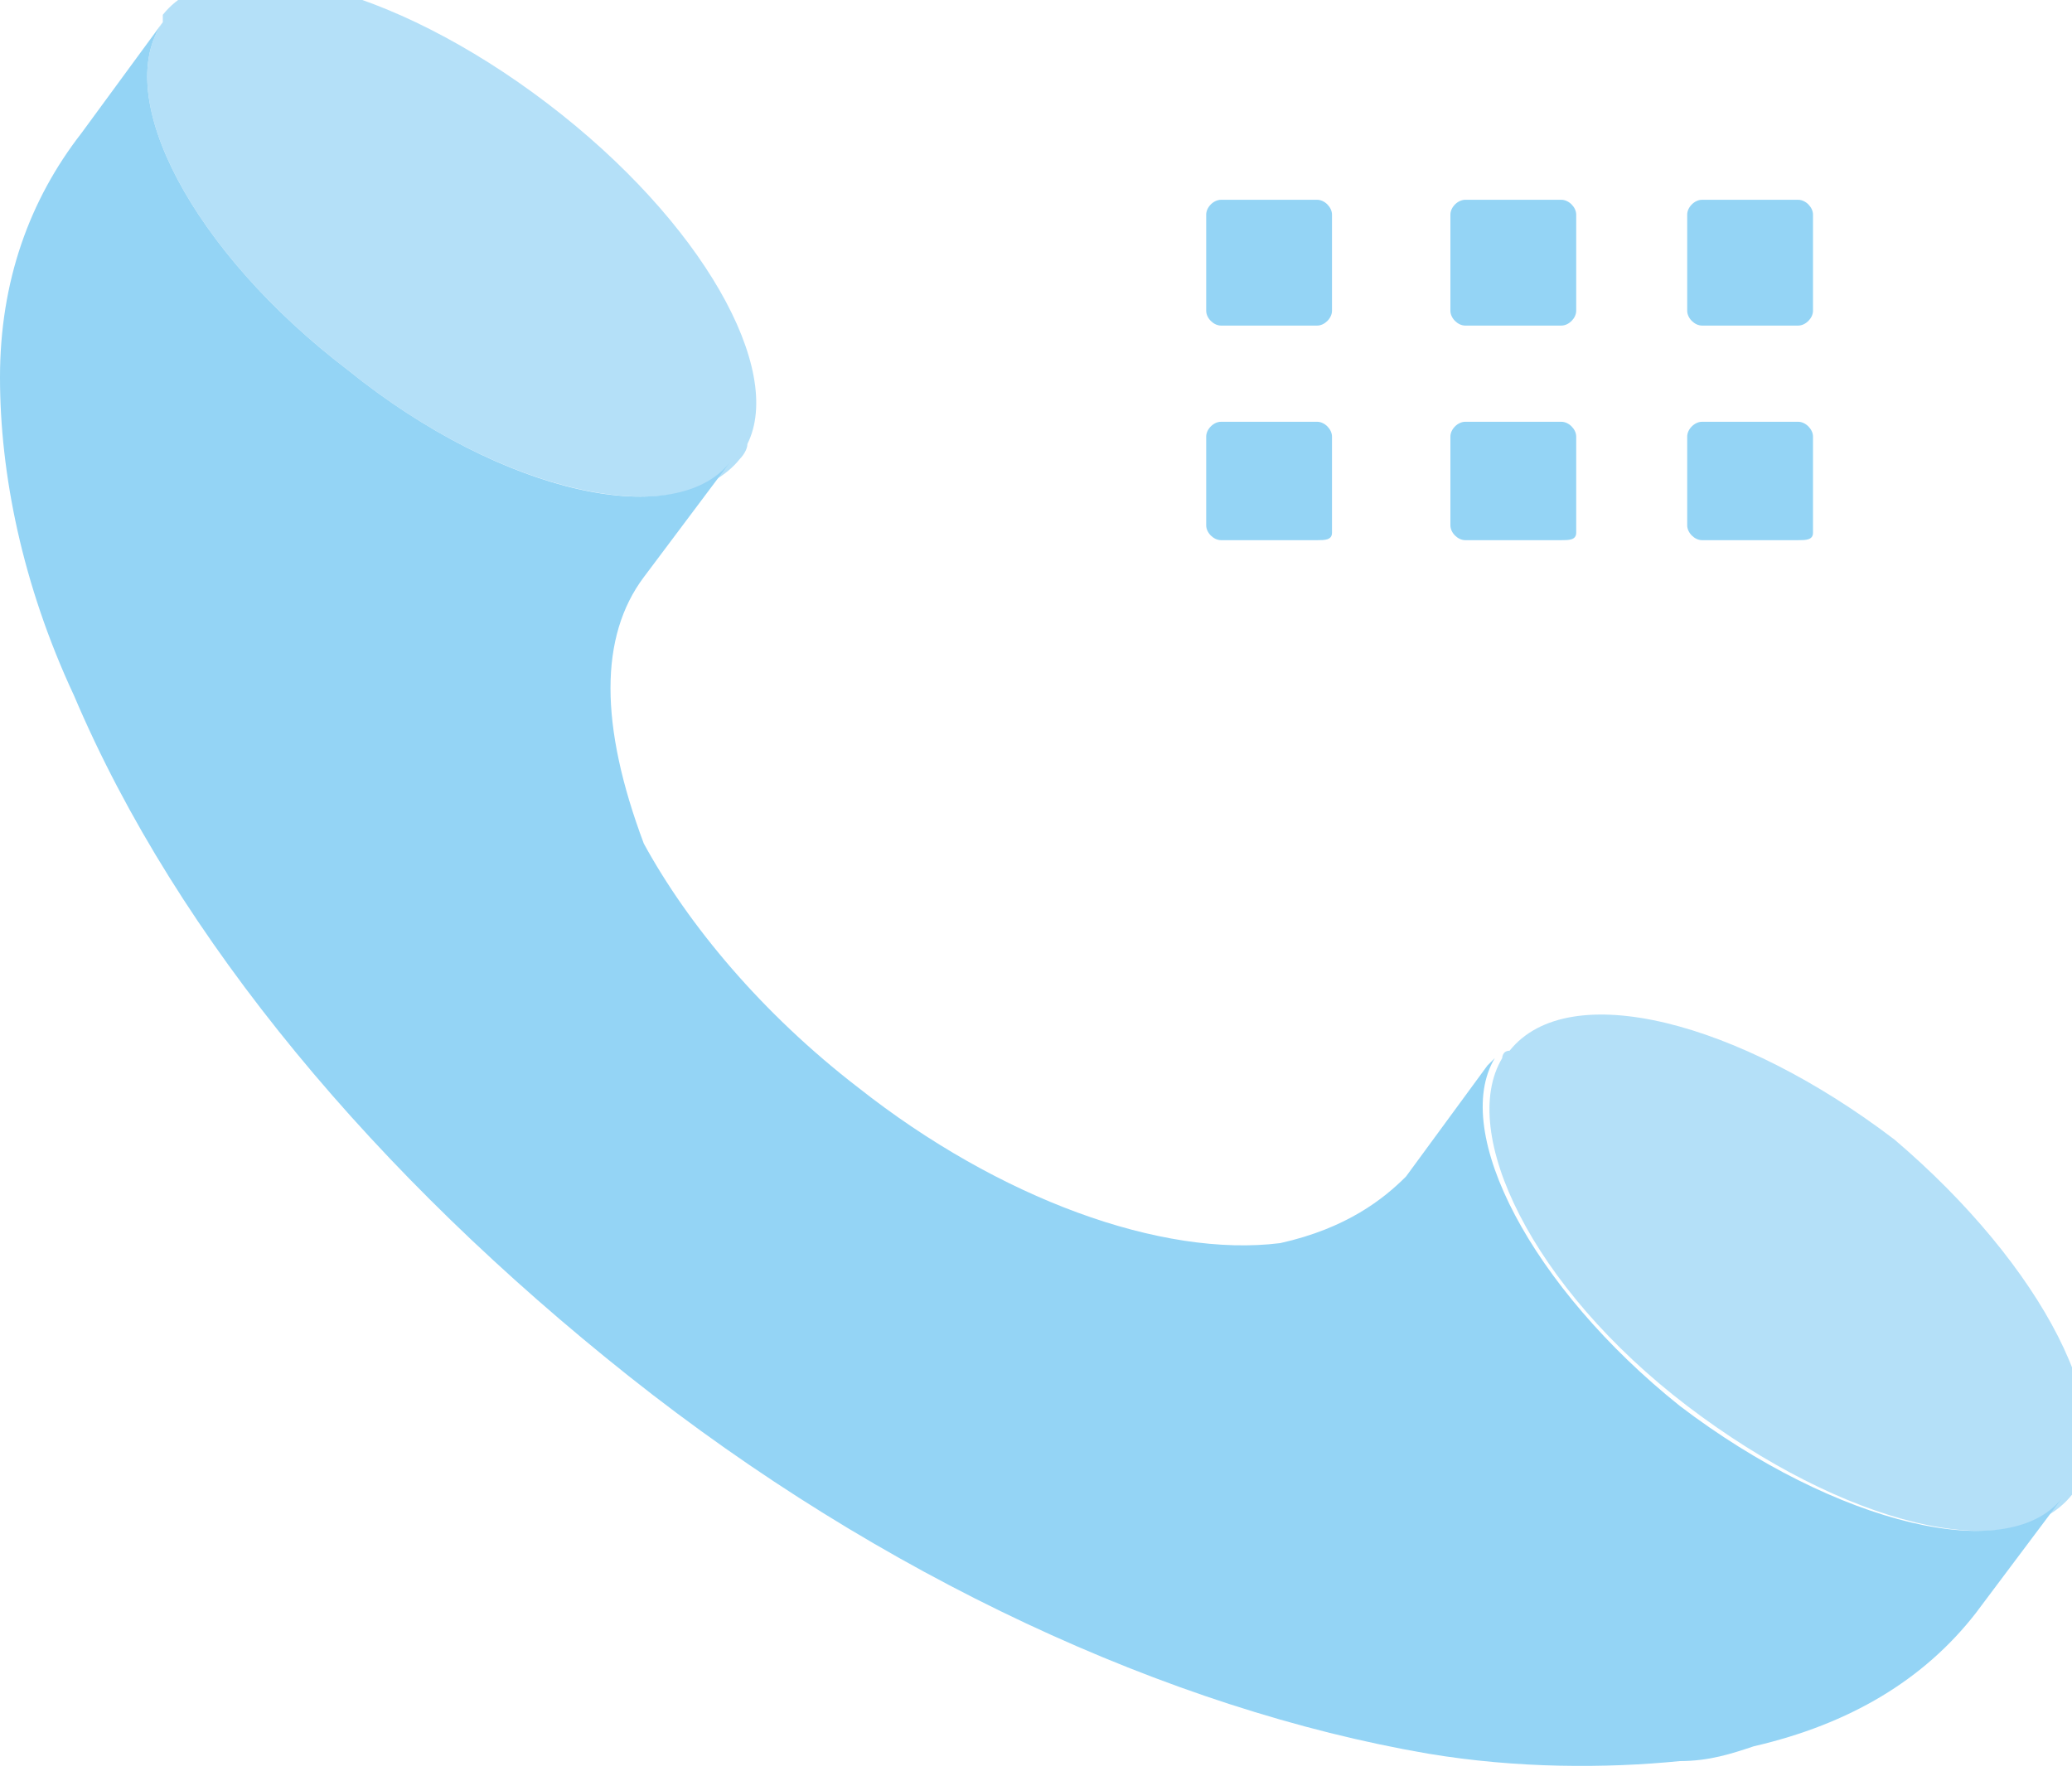
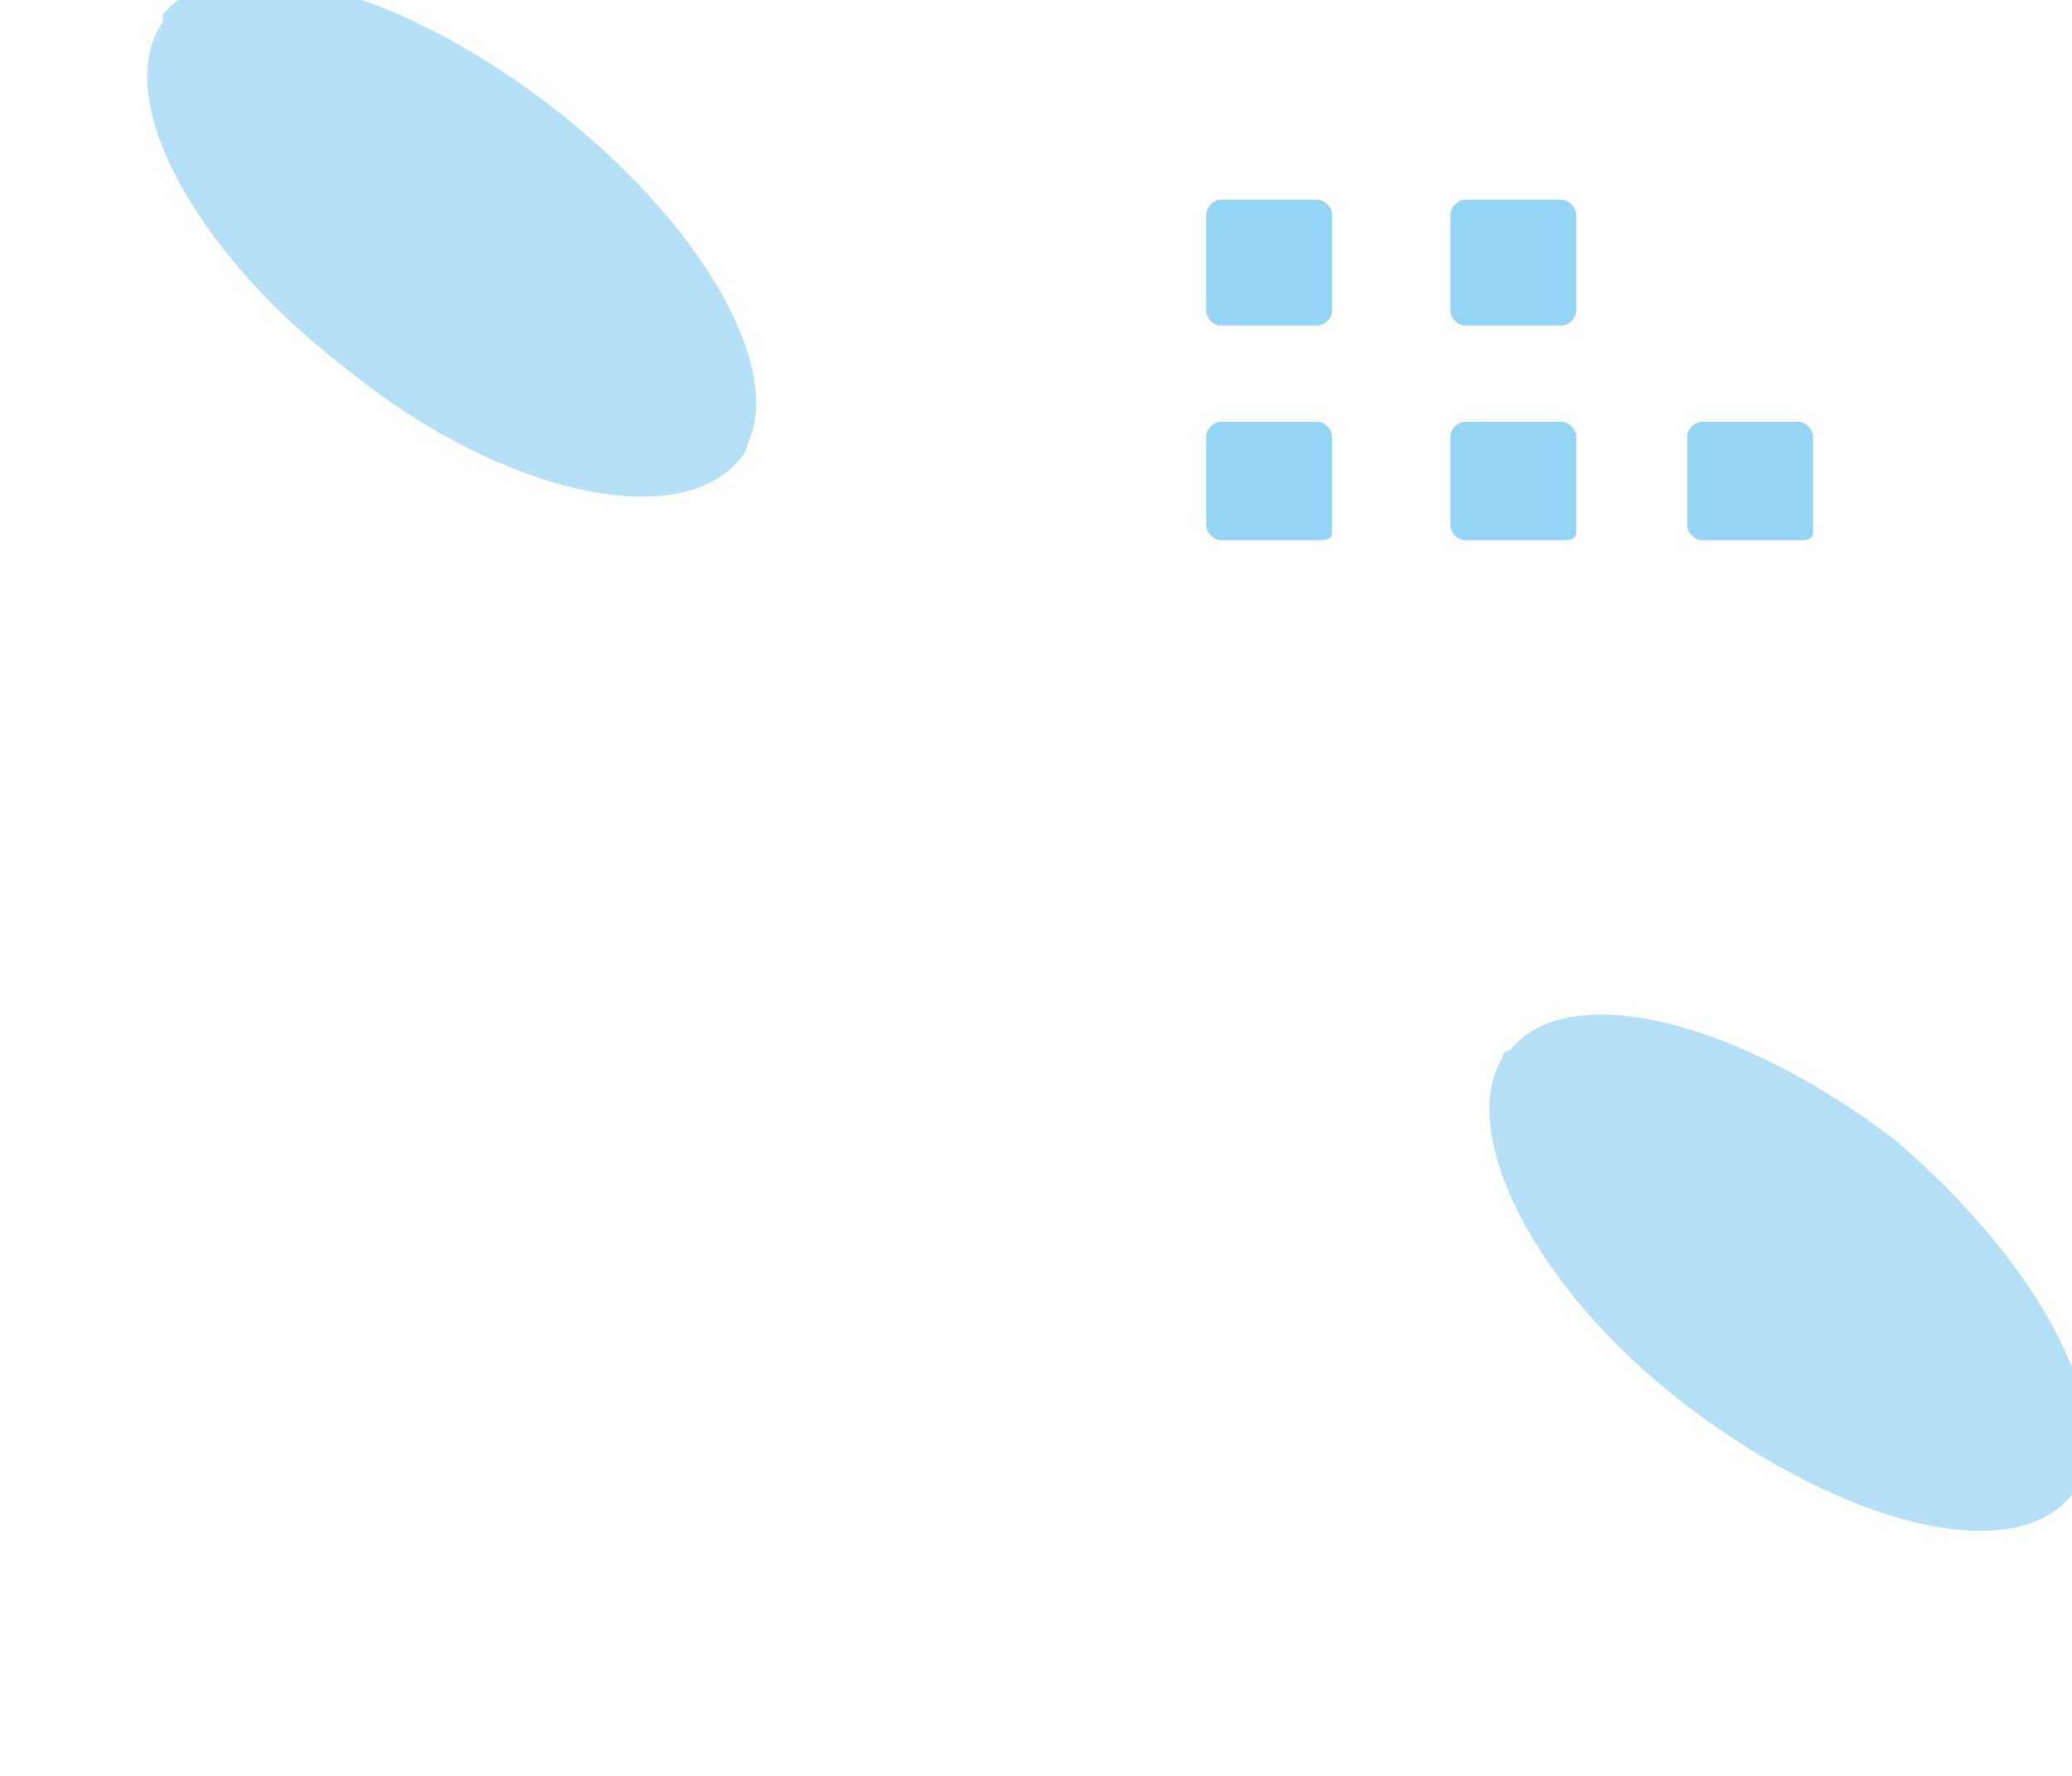
<svg xmlns="http://www.w3.org/2000/svg" version="1.1" id="图层_1" x="0px" y="0px" viewBox="0 0 28 24" style="enable-background:new 0 0 28 24;" xml:space="preserve">
  <style type="text/css">
	.st0{fill:#94D4F5;}
	.st1{opacity:0.7;fill:#94D4F5;enable-background:new    ;}
</style>
  <path class="st0" d="M17.8,4.4h-1.3c-0.1,0-0.2-0.1-0.2-0.2V2.9c0-0.1,0.1-0.2,0.2-0.2h1.3c0.1,0,0.2,0.1,0.2,0.2v1.3  C18,4.3,17.9,4.4,17.8,4.4z" />
  <path class="st0" d="M21.1,4.4h-1.3c-0.1,0-0.2-0.1-0.2-0.2V2.9c0-0.1,0.1-0.2,0.2-0.2h1.3c0.1,0,0.2,0.1,0.2,0.2v1.3  C21.3,4.3,21.2,4.4,21.1,4.4z" />
-   <path class="st0" d="M24.3,4.4H23c-0.1,0-0.2-0.1-0.2-0.2V2.9c0-0.1,0.1-0.2,0.2-0.2h1.3c0.1,0,0.2,0.1,0.2,0.2v1.3  C24.5,4.3,24.4,4.4,24.3,4.4z" />
  <path class="st0" d="M17.8,7.3h-1.3c-0.1,0-0.2-0.1-0.2-0.2V5.9c0-0.1,0.1-0.2,0.2-0.2h1.3c0.1,0,0.2,0.1,0.2,0.2v1.3  C18,7.3,17.9,7.3,17.8,7.3z" />
  <path class="st0" d="M21.1,7.3h-1.3c-0.1,0-0.2-0.1-0.2-0.2V5.9c0-0.1,0.1-0.2,0.2-0.2h1.3c0.1,0,0.2,0.1,0.2,0.2v1.3  C21.3,7.3,21.2,7.3,21.1,7.3z" />
  <path class="st0" d="M24.3,7.3H23c-0.1,0-0.2-0.1-0.2-0.2V5.9c0-0.1,0.1-0.2,0.2-0.2h1.3c0.1,0,0.2,0.1,0.2,0.2v1.3  C24.5,7.3,24.4,7.3,24.3,7.3z" />
-   <path class="st0" d="M27.9,20.2C27.9,20.3,27.9,20.3,27.9,20.2l-1.2,1.6c-0.7,0.9-1.7,1.5-3,1.8c-0.3,0.1-0.6,0.2-1,0.2  c-1,0.1-2.2,0.1-3.4-0.1c-3.5-0.6-7.4-2.4-10.8-5.1S2.4,12.7,1,9.4c-0.7-1.5-1-3-1-4.3s0.4-2.4,1.1-3.3l1.1-1.5  C1.5,1.3,2.6,3.4,4.7,5c2.1,1.7,4.5,2.2,5.2,1.2l0,0L8.7,7.8c-0.6,0.8-0.6,2,0,3.6c0.6,1.1,1.6,2.3,2.9,3.3c1.9,1.5,4.1,2.3,5.7,2.1  c0.9-0.2,1.4-0.6,1.7-0.9l1.1-1.5l0.1-0.1c-0.6,1,0.5,3.1,2.5,4.7C24.8,20.6,27.2,21.2,27.9,20.2z" />
  <path class="st1" d="M10.1,6C10.1,6.1,10.1,6.1,10.1,6c0,0.1-0.1,0.2-0.1,0.2C9.2,7.2,6.8,6.7,4.7,5C2.6,3.4,1.5,1.3,2.2,0.3l0,0  c0,0,0,0,0-0.1c0.8-1,3.1-0.4,5.2,1.2S10.6,5,10.1,6z" />
  <path class="st1" d="M28,20.2L28,20.2L28,20.2c-0.8,1-3.1,0.4-5.2-1.2s-3.1-3.7-2.5-4.7l0,0c0,0,0-0.1,0.1-0.1  c0.8-1,3.1-0.4,5.2,1.2C27.6,17.1,28.7,19.2,28,20.2z" />
</svg>